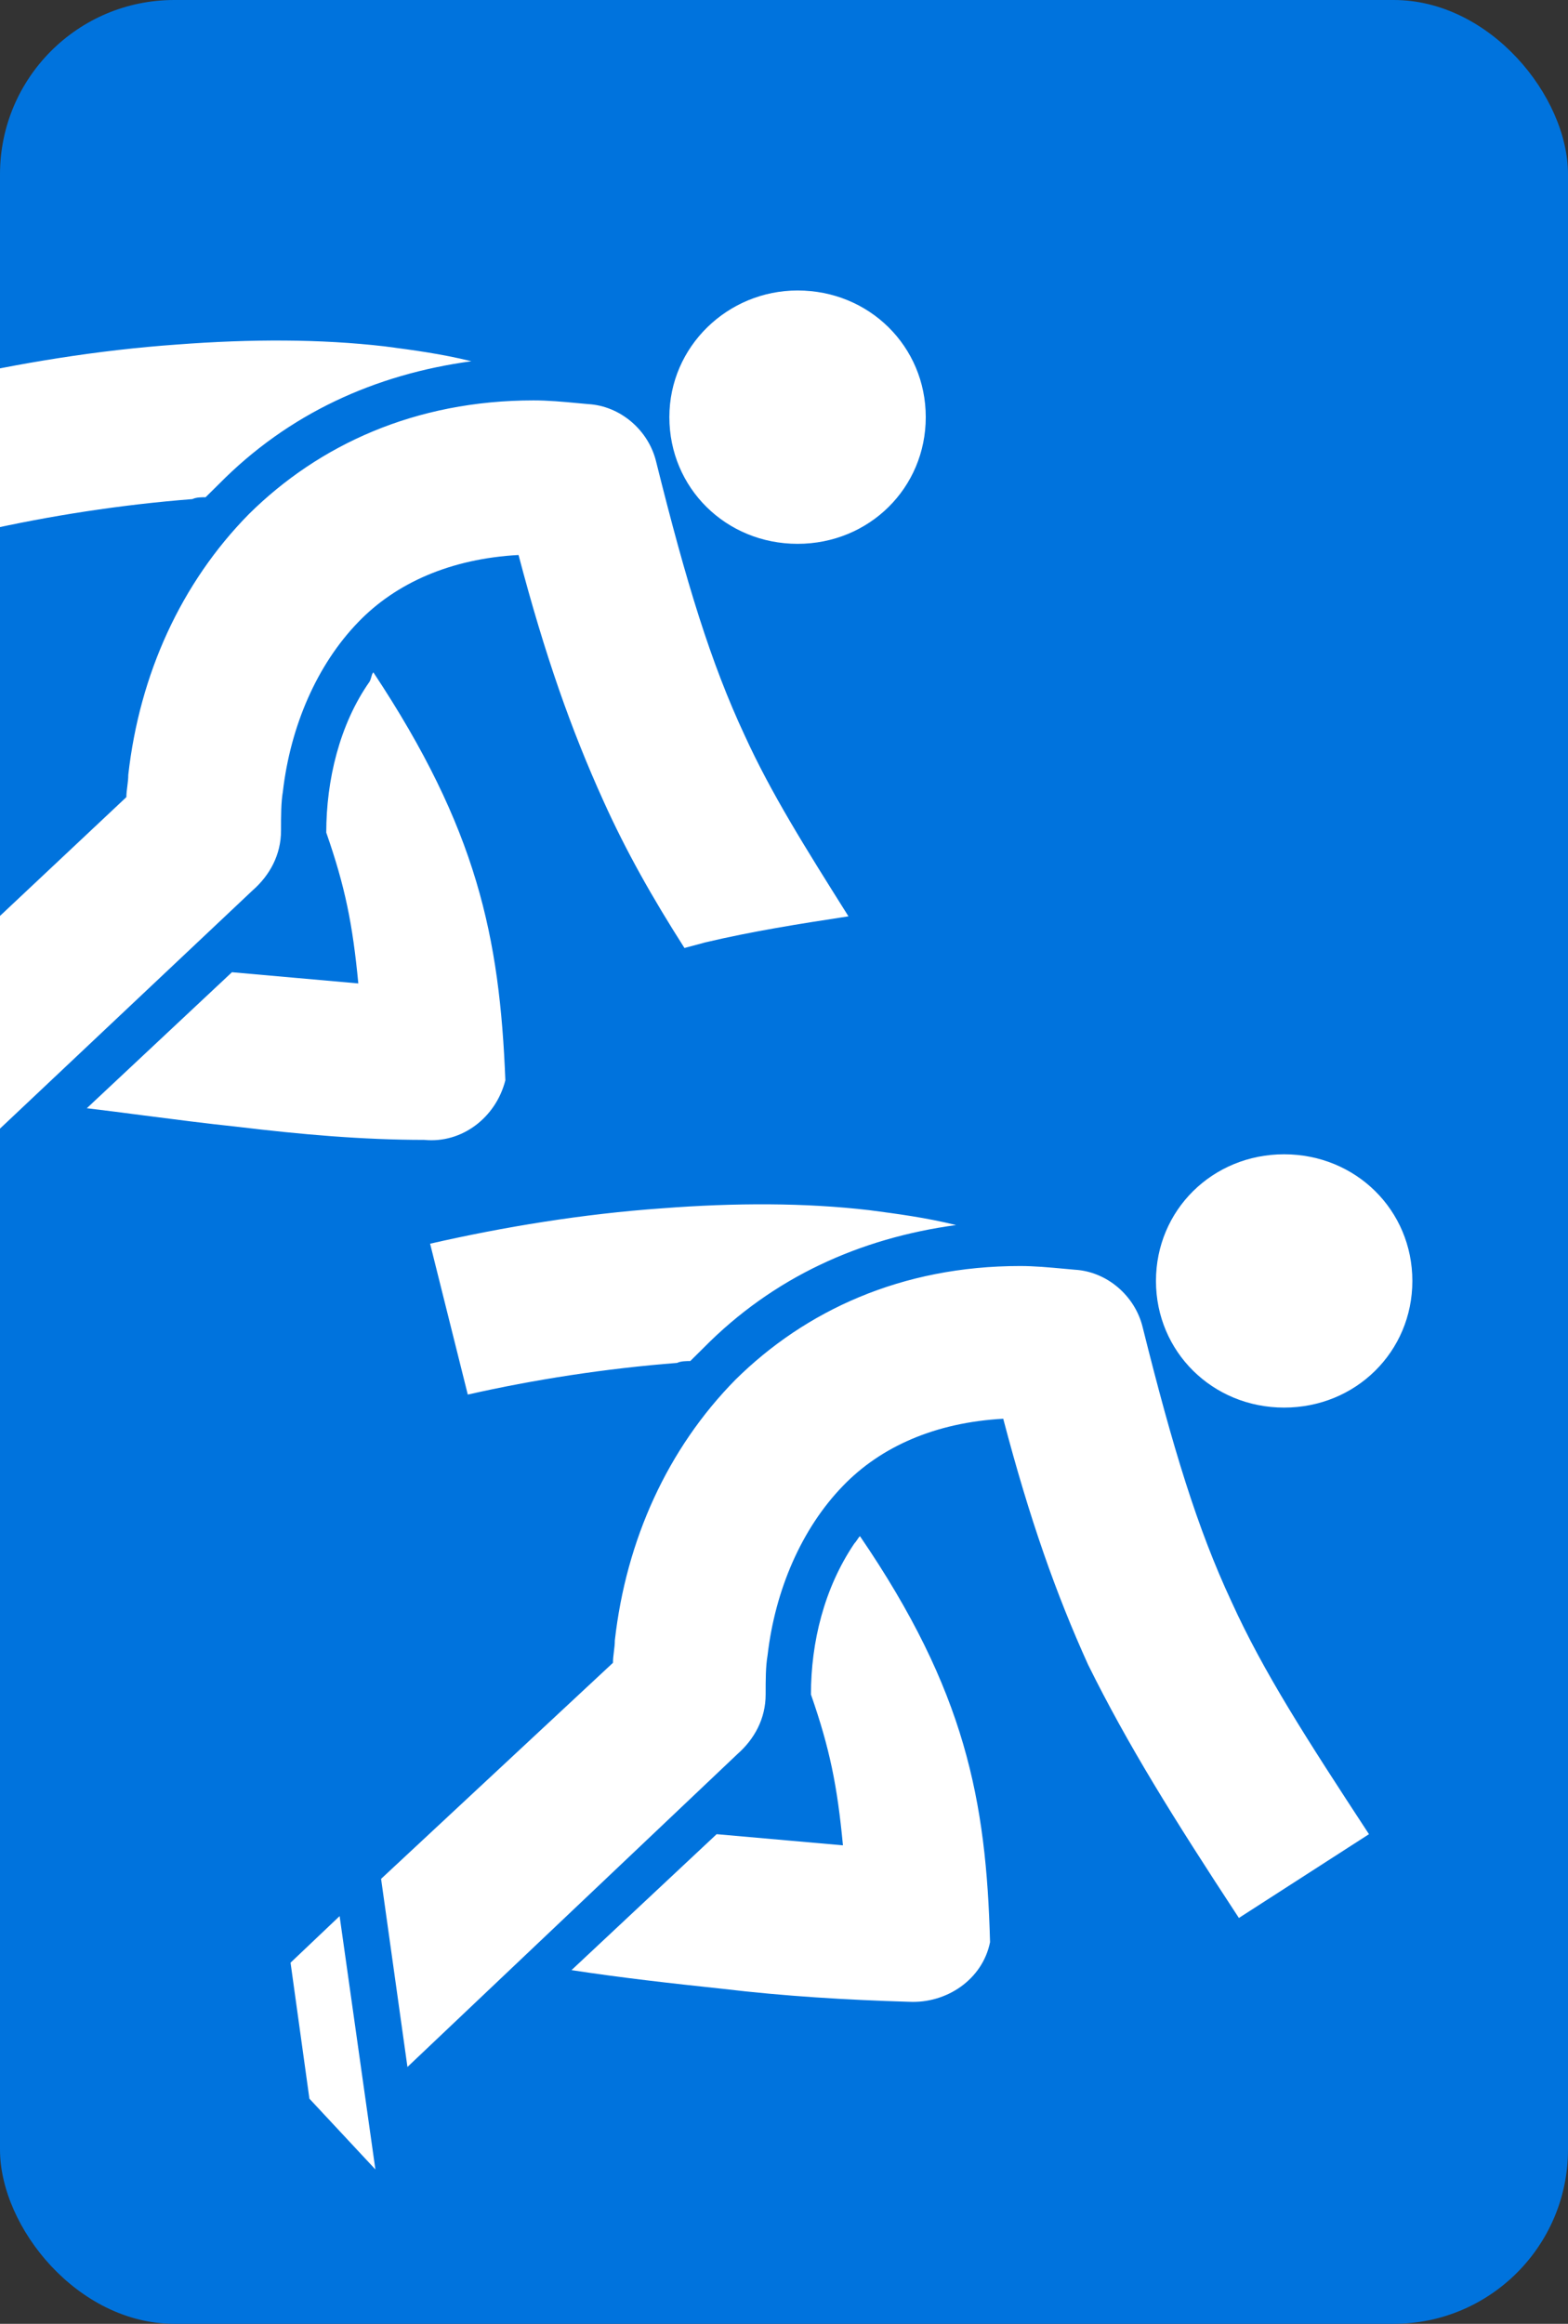
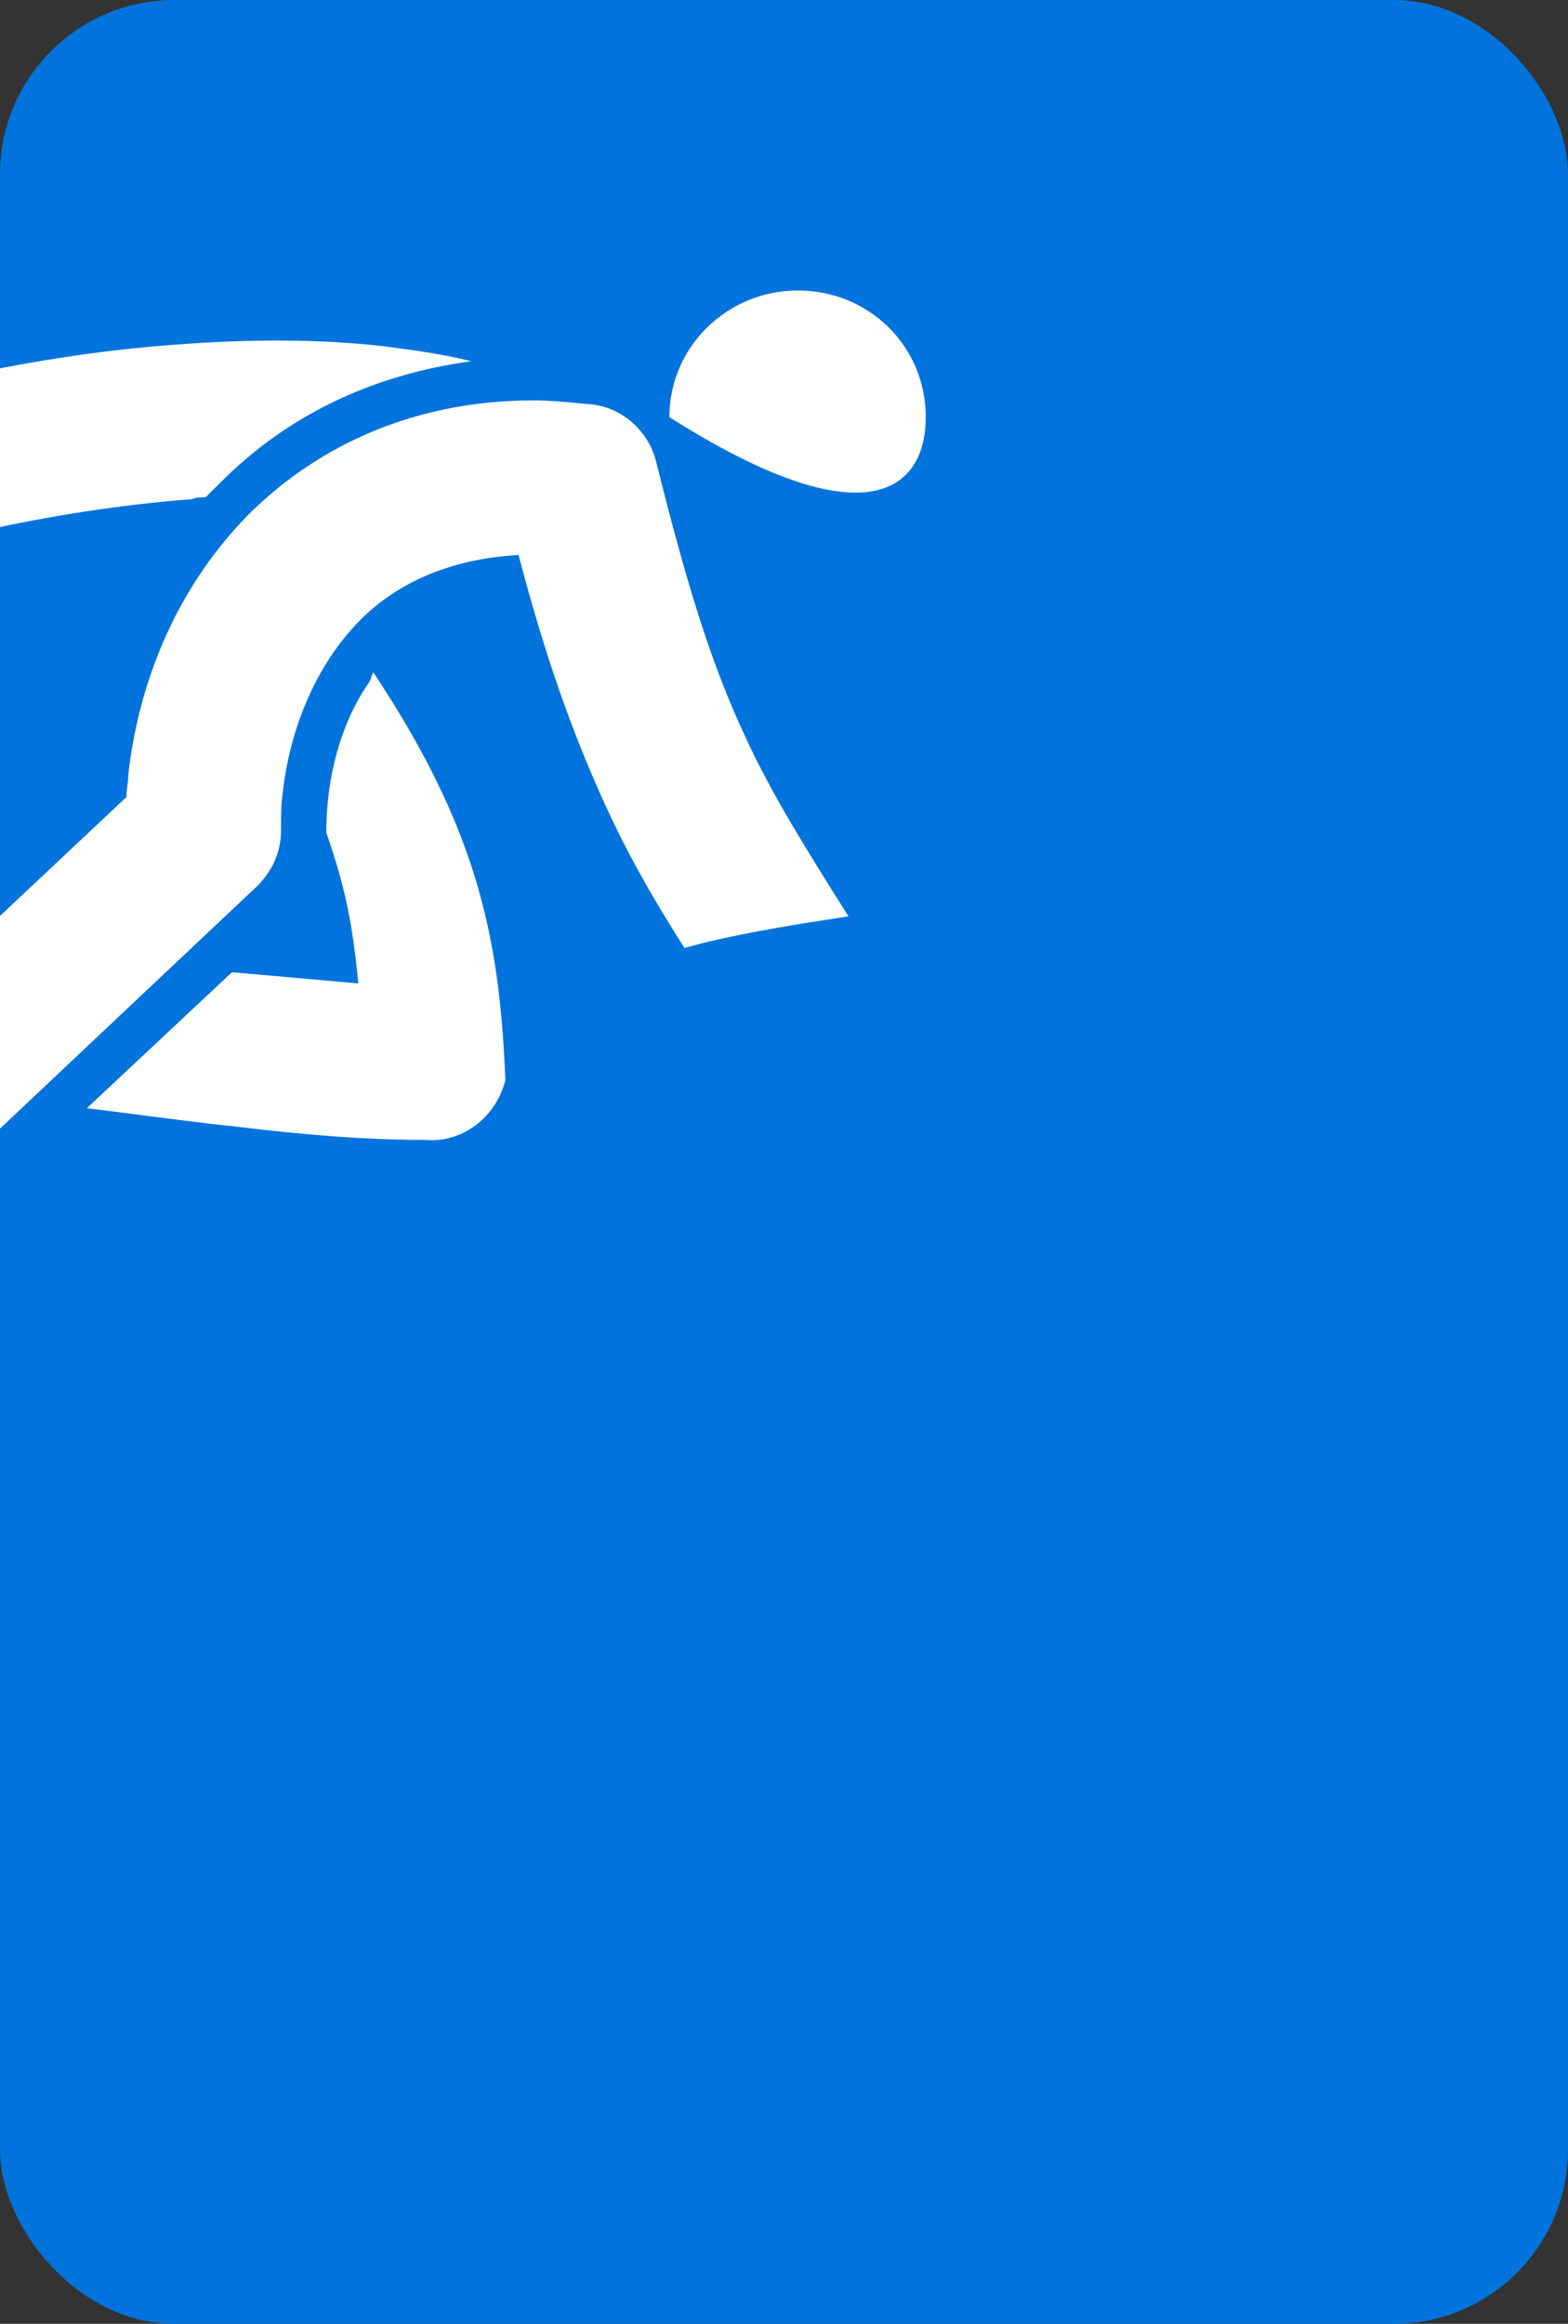
<svg xmlns="http://www.w3.org/2000/svg" width="27" height="40" viewBox="0 0 27 40" fill="none">
  <rect x="0" y="0" width="27" height="40" fill="#333333" stroke="none" />
  <g clip-path="url(#clip0_127_172)">
    <rect x="0" width="27" height="40" rx="3" fill="#0073DD" />
-     <path fill-rule="evenodd" clip-rule="evenodd" d="M19.905 22.049C19.905 20.83 20.879 19.869 22.112 19.869C23.346 19.869 24.32 20.83 24.32 22.049C24.32 23.267 23.346 24.229 22.112 24.229C20.879 24.229 19.905 23.267 19.905 22.049ZM7.406 21.408C8.672 21.119 10.036 20.895 11.399 20.799C12.665 20.702 13.866 20.702 14.97 20.831L14.97 20.831C15.457 20.895 15.944 20.959 16.463 21.087C14.808 21.312 13.314 21.985 12.113 23.203L11.886 23.428C11.821 23.428 11.724 23.428 11.659 23.46C10.425 23.556 9.191 23.748 8.055 24.005L7.406 21.408ZM14.808 26.442C14.791 26.458 14.775 26.482 14.759 26.506C14.743 26.53 14.726 26.554 14.71 26.57C14.191 27.339 13.964 28.269 13.964 29.167C14.288 30.097 14.418 30.738 14.515 31.764L12.34 31.572L9.841 33.912C10.685 34.041 11.529 34.137 12.438 34.233C13.509 34.361 14.58 34.425 15.652 34.457C16.301 34.489 16.918 34.073 17.048 33.431C16.983 30.995 16.626 29.103 14.808 26.442ZM21.333 33.014L23.573 31.572C22.502 29.936 21.755 28.782 21.203 27.564C20.619 26.313 20.197 24.934 19.677 22.85C19.547 22.305 19.061 21.888 18.509 21.856L18.344 21.841C18.059 21.815 17.813 21.792 17.567 21.792C15.522 21.792 13.866 22.562 12.665 23.748C11.496 24.934 10.782 26.506 10.587 28.237C10.587 28.301 10.579 28.365 10.571 28.429C10.563 28.493 10.555 28.558 10.555 28.622L6.562 32.341L7.016 35.579L12.698 30.193C12.99 29.936 13.184 29.584 13.184 29.167C13.184 28.91 13.184 28.686 13.217 28.493C13.347 27.371 13.801 26.313 14.516 25.576C15.165 24.902 16.106 24.485 17.275 24.421C17.73 26.153 18.184 27.435 18.736 28.654C19.418 30.032 20.197 31.283 21.333 33.014ZM5.848 32.982L6.464 37.343L5.328 36.125L5.003 33.784L5.848 32.982Z" fill="white" />
-     <path fill-rule="evenodd" clip-rule="evenodd" d="M15.941 7.18C15.941 5.962 14.967 5 13.734 5C12.533 5 11.526 5.962 11.526 7.18C11.526 8.399 12.5 9.361 13.734 9.361C14.967 9.361 15.941 8.399 15.941 7.18ZM-0.94 6.539C0.326 6.25 1.69 6.026 3.053 5.93C4.319 5.834 5.52 5.834 6.624 5.962C7.111 6.026 7.598 6.09 8.117 6.218C6.462 6.443 4.968 7.116 3.767 8.335L3.54 8.559C3.475 8.559 3.378 8.559 3.313 8.591C2.079 8.687 0.846 8.88 -0.291 9.136L-0.94 6.539ZM6.429 11.573C8.215 14.266 8.604 16.126 8.702 18.595C8.539 19.236 7.955 19.685 7.306 19.621C6.234 19.621 5.163 19.525 4.092 19.396C3.541 19.338 3.003 19.268 2.483 19.201L2.483 19.201L2.483 19.201C2.145 19.157 1.815 19.114 1.495 19.076L3.994 16.735L6.17 16.928C6.072 15.902 5.942 15.26 5.618 14.331C5.618 13.433 5.845 12.471 6.364 11.733C6.379 11.705 6.387 11.677 6.394 11.652L6.394 11.652C6.403 11.619 6.411 11.591 6.429 11.573ZM11.786 16.318L12.143 16.222C12.955 16.03 13.766 15.902 14.61 15.773C13.864 14.587 13.279 13.657 12.825 12.663C12.24 11.413 11.818 10.034 11.299 7.95C11.169 7.405 10.682 6.988 10.13 6.956L9.966 6.941C9.681 6.914 9.435 6.892 9.189 6.892C7.144 6.892 5.488 7.661 4.287 8.848C3.118 10.034 2.404 11.605 2.209 13.336C2.209 13.401 2.201 13.465 2.193 13.529C2.185 13.593 2.176 13.657 2.176 13.721L-1.817 17.473L-1.362 20.711L4.352 15.324C4.644 15.068 4.839 14.715 4.839 14.298C4.839 14.042 4.839 13.817 4.871 13.625C5.001 12.503 5.455 11.445 6.17 10.707C6.819 10.034 7.76 9.617 8.929 9.553C9.384 11.284 9.838 12.567 10.39 13.785C10.78 14.651 11.234 15.453 11.786 16.318ZM-2.498 18.114L-1.914 22.474L-3.05 21.256L-3.375 18.915L-2.498 18.114Z" fill="white" />
+     <path fill-rule="evenodd" clip-rule="evenodd" d="M15.941 7.18C15.941 5.962 14.967 5 13.734 5C12.533 5 11.526 5.962 11.526 7.18C14.967 9.361 15.941 8.399 15.941 7.18ZM-0.94 6.539C0.326 6.25 1.69 6.026 3.053 5.93C4.319 5.834 5.52 5.834 6.624 5.962C7.111 6.026 7.598 6.09 8.117 6.218C6.462 6.443 4.968 7.116 3.767 8.335L3.54 8.559C3.475 8.559 3.378 8.559 3.313 8.591C2.079 8.687 0.846 8.88 -0.291 9.136L-0.94 6.539ZM6.429 11.573C8.215 14.266 8.604 16.126 8.702 18.595C8.539 19.236 7.955 19.685 7.306 19.621C6.234 19.621 5.163 19.525 4.092 19.396C3.541 19.338 3.003 19.268 2.483 19.201L2.483 19.201L2.483 19.201C2.145 19.157 1.815 19.114 1.495 19.076L3.994 16.735L6.17 16.928C6.072 15.902 5.942 15.26 5.618 14.331C5.618 13.433 5.845 12.471 6.364 11.733C6.379 11.705 6.387 11.677 6.394 11.652L6.394 11.652C6.403 11.619 6.411 11.591 6.429 11.573ZM11.786 16.318L12.143 16.222C12.955 16.03 13.766 15.902 14.61 15.773C13.864 14.587 13.279 13.657 12.825 12.663C12.24 11.413 11.818 10.034 11.299 7.95C11.169 7.405 10.682 6.988 10.13 6.956L9.966 6.941C9.681 6.914 9.435 6.892 9.189 6.892C7.144 6.892 5.488 7.661 4.287 8.848C3.118 10.034 2.404 11.605 2.209 13.336C2.209 13.401 2.201 13.465 2.193 13.529C2.185 13.593 2.176 13.657 2.176 13.721L-1.817 17.473L-1.362 20.711L4.352 15.324C4.644 15.068 4.839 14.715 4.839 14.298C4.839 14.042 4.839 13.817 4.871 13.625C5.001 12.503 5.455 11.445 6.17 10.707C6.819 10.034 7.76 9.617 8.929 9.553C9.384 11.284 9.838 12.567 10.39 13.785C10.78 14.651 11.234 15.453 11.786 16.318ZM-2.498 18.114L-1.914 22.474L-3.05 21.256L-3.375 18.915L-2.498 18.114Z" fill="white" />
  </g>
  <defs>
    <clipPath id="clip0_127_172">
      <rect x="0" width="27" height="40" rx="3" fill="white" />
    </clipPath>
  </defs>
</svg>